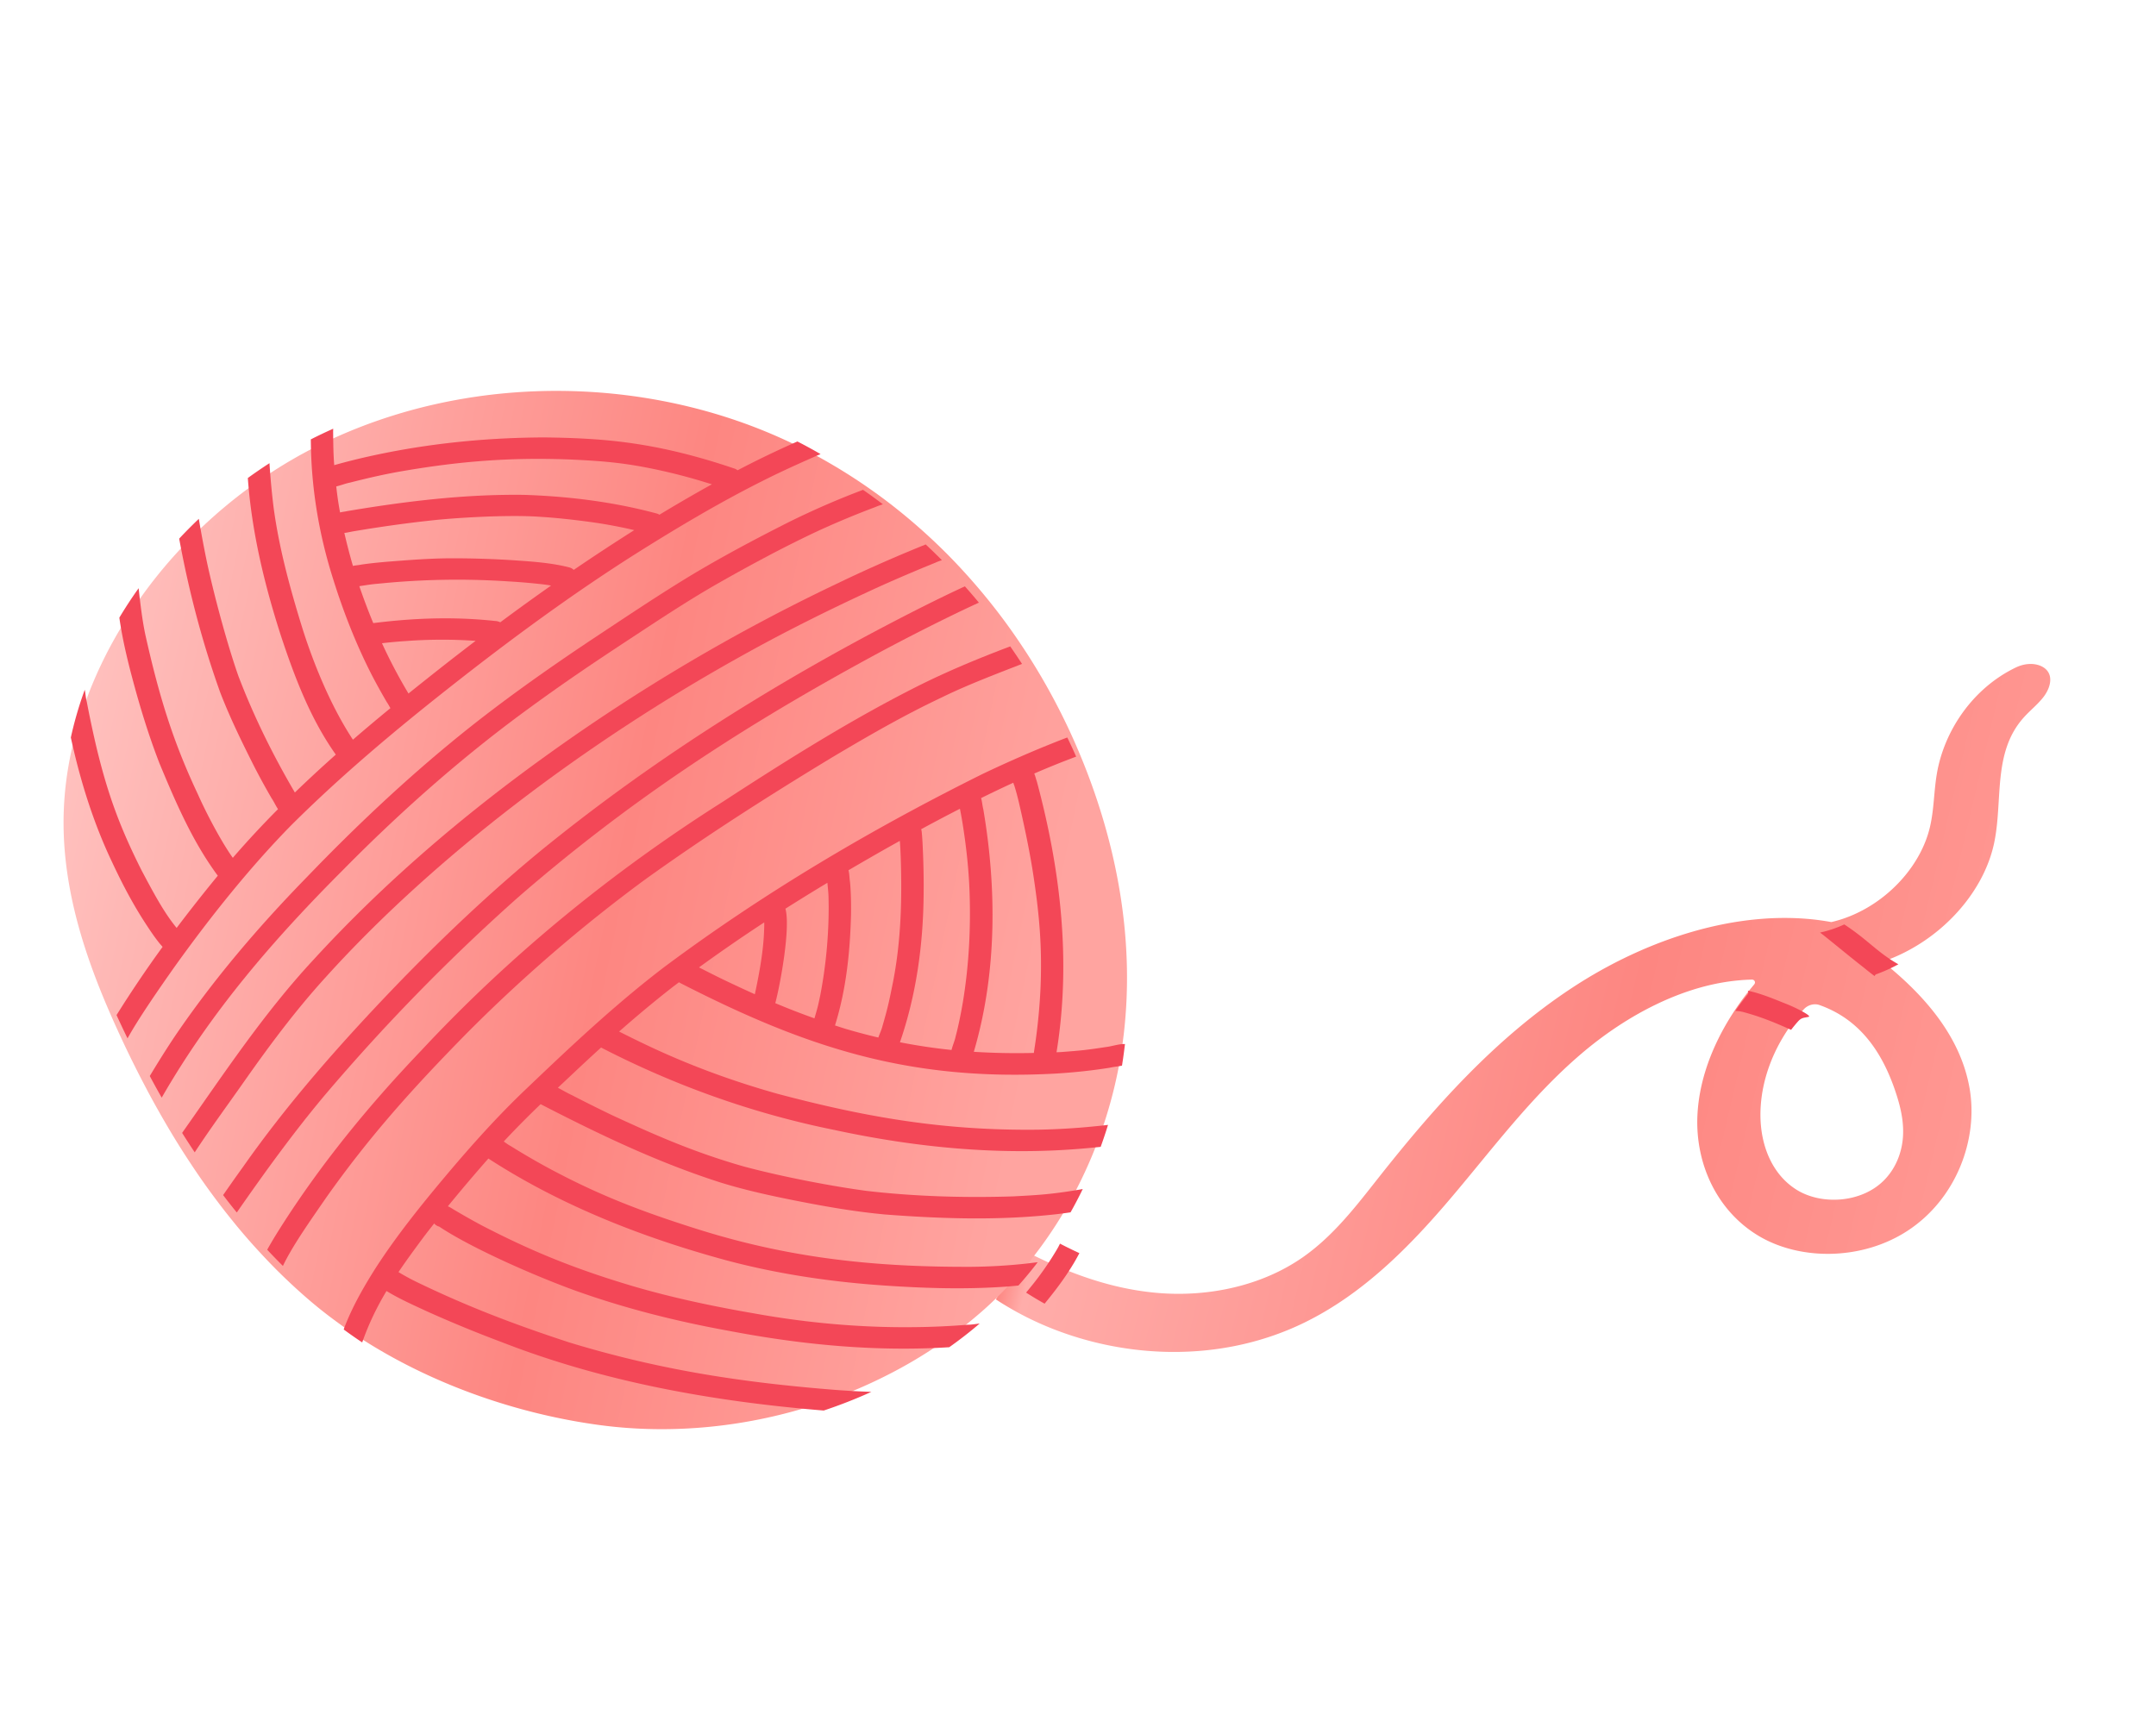
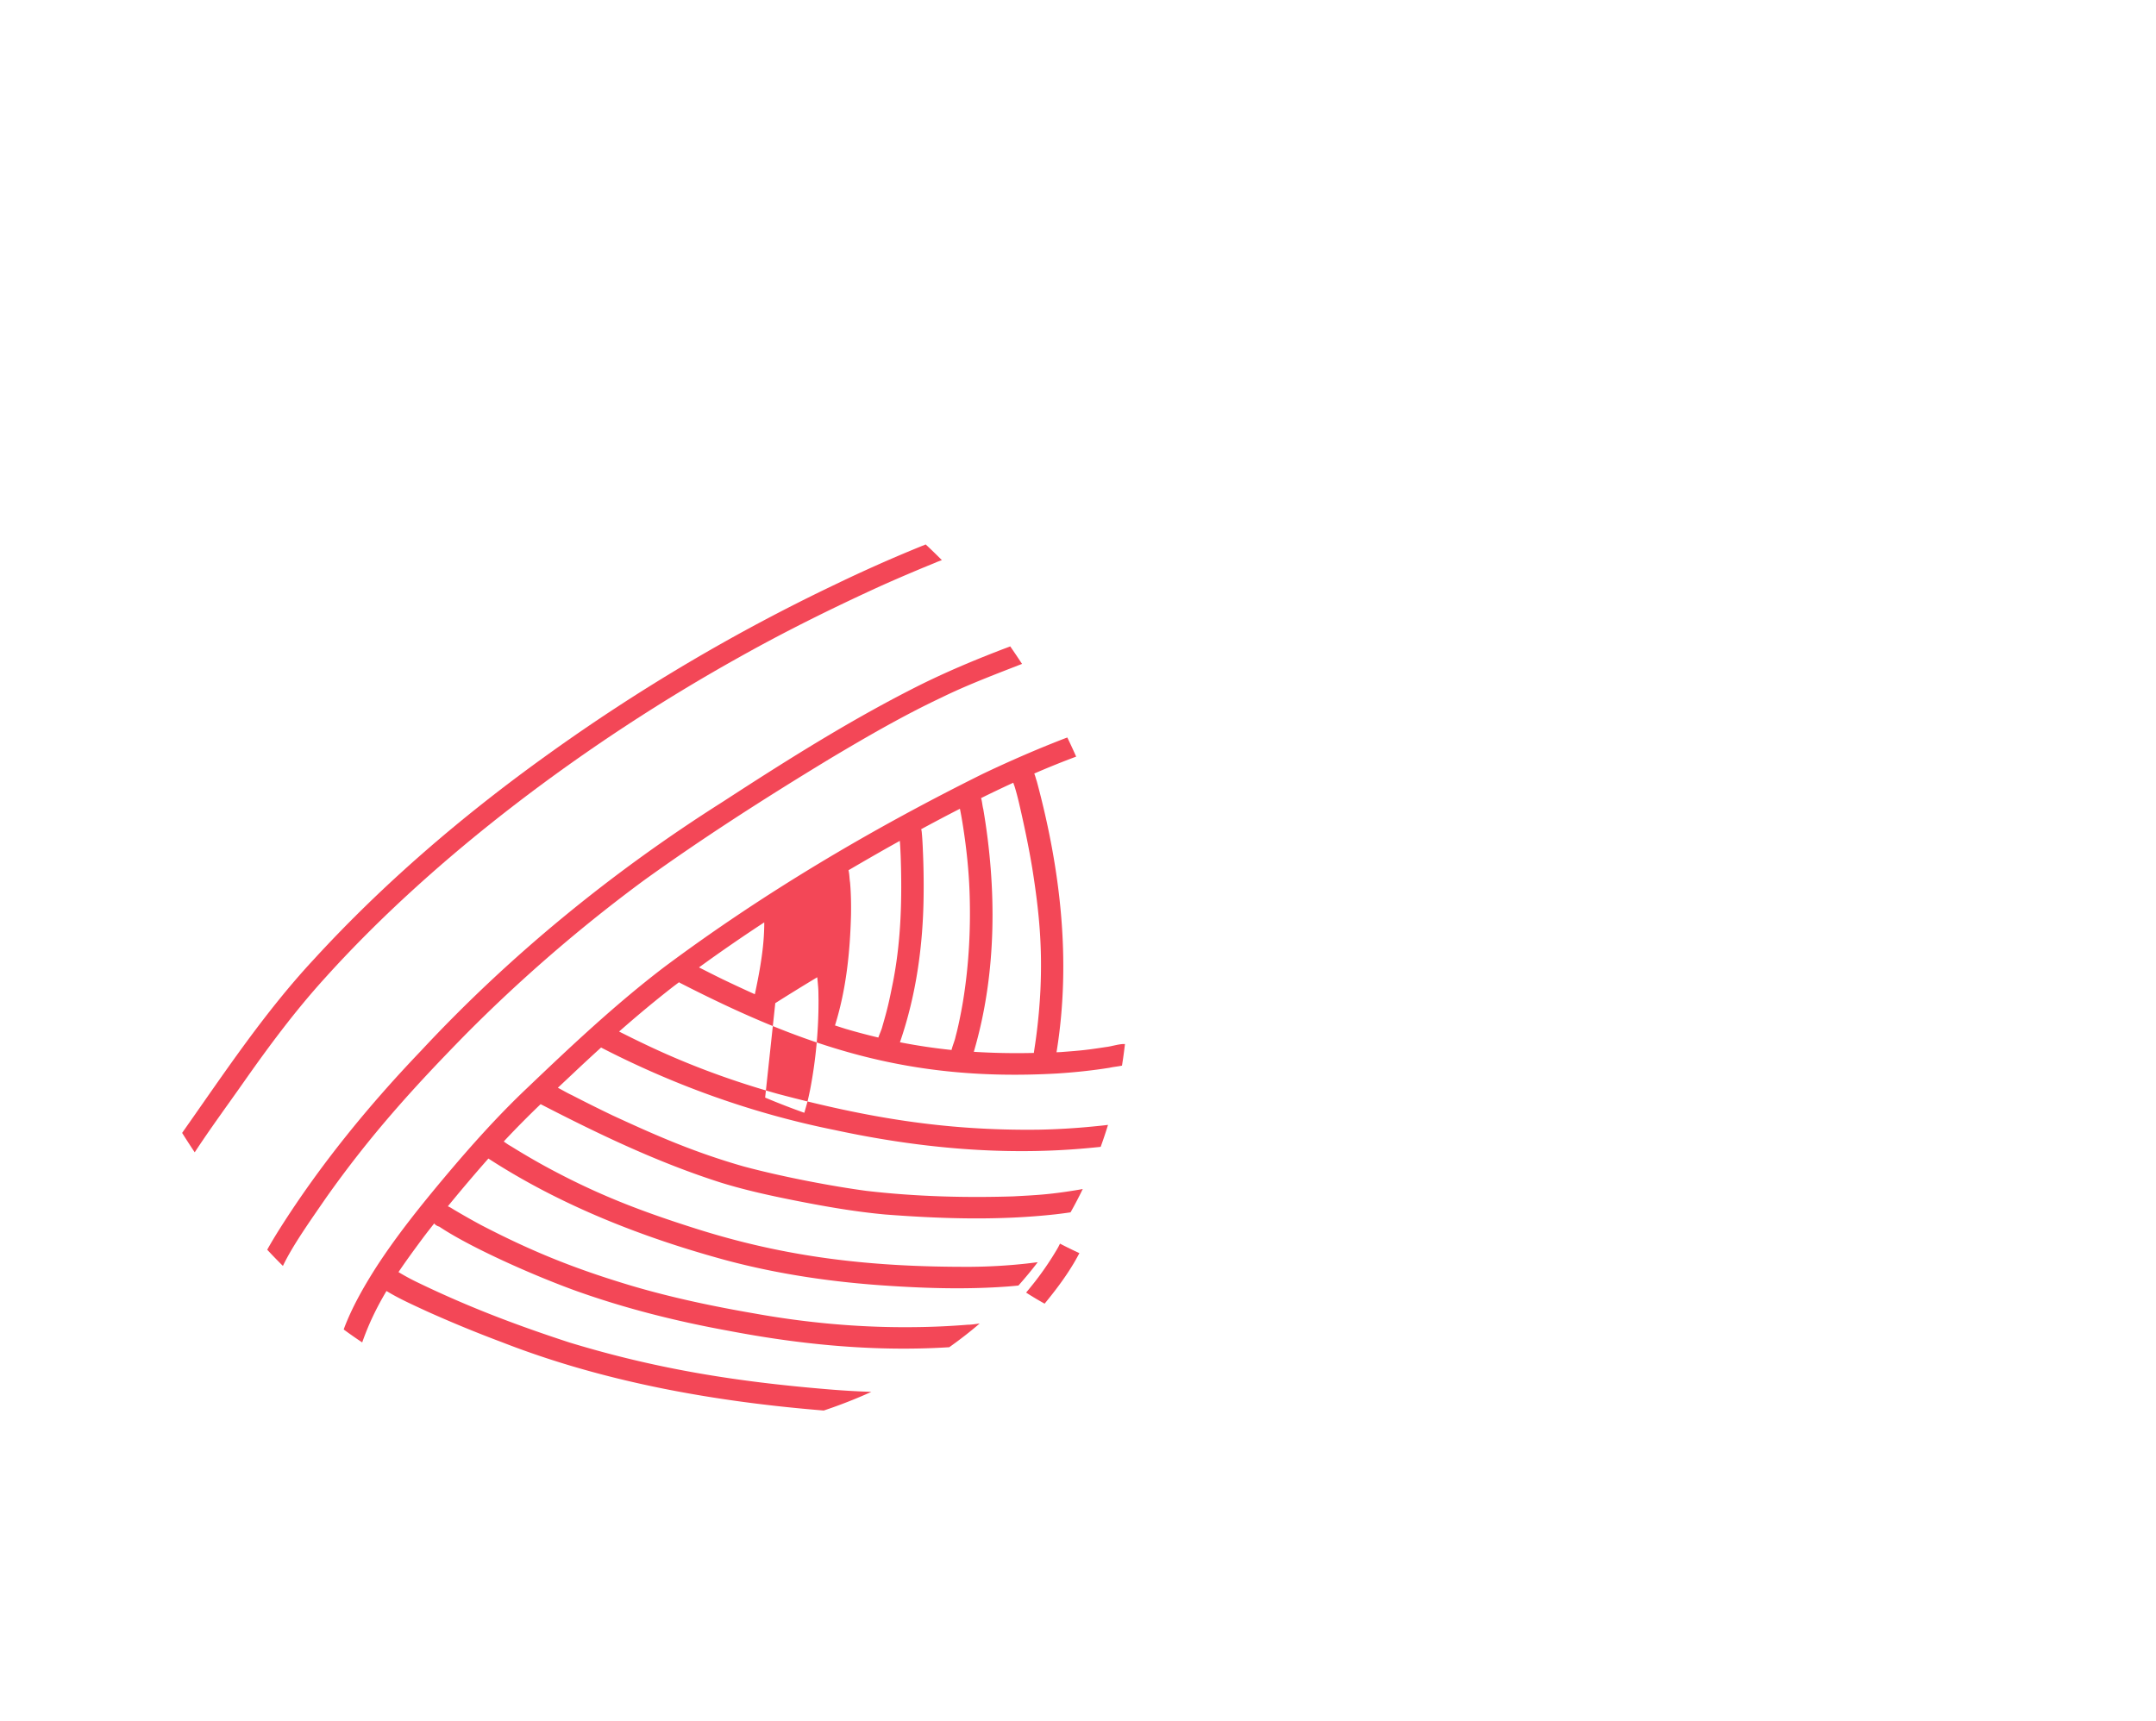
<svg xmlns="http://www.w3.org/2000/svg" width="253" height="202" fill="none">
-   <path d="M236.566 78.336c-5.13 2.465-8.439 7.503-9.282 12.48-.36 2.114-.323 4.233-.83 6.334-1.028 4.236-4.45 8.144-8.702 10.095-.917.424-1.873.755-2.85.978a30.755 30.755 0 0 0-1.344-.212c-.003.001-.004-.002-.004-.002-9.726-1.299-20.417 2.239-29.076 7.934-9.057 5.954-16.214 14.059-22.736 22.315-2.657 3.37-5.317 6.854-8.945 9.366-4.86 3.357-11.047 4.584-16.703 4.149-4.117-.318-7.989-1.442-11.624-2.974a48.145 48.145 0 0 1-2.236-.999 57.77 57.77 0 0 1-1.746-.861c-.909 1.709-2.335 3.231-3.629 5.568.432.288.877.566 1.329.834.692.412 1.401.806 2.128 1.178 9.566 4.863 22.08 5.907 32.705.738 6.973-3.394 12.477-9.019 17.344-14.773 4.871-5.749 9.365-11.83 15.202-16.808 5.285-4.509 11.977-8.09 18.686-8.628a.289.289 0 0 1 .045-.006c.172-.016.346-.024.516-.034l.006-.002c.252-.013.507-.024.757-.028.132-.003.237.05.294.132.095.114.1.291-.026.439a33.81 33.81 0 0 0-1.457 1.86c-3.023 4.148-5.003 8.876-5.203 13.565-.241 5.64 2.293 11.157 7.19 14.085 4.896 2.923 12.156 2.879 17.482-.608 5.767-3.778 8.299-10.805 7.269-16.705-1.001-5.761-4.861-10.53-9.854-14.586a.22.22 0 0 1-.074-.239.318.318 0 0 1 .209-.222c.89-.327 1.75-.719 2.582-1.169 5.051-2.714 8.95-7.51 10.019-12.596 1.054-5.018-.216-10.648 3.502-14.755.747-.83 1.661-1.537 2.323-2.42.879-1.173 1.243-2.84-.303-3.573-.885-.405-1.998-.312-2.964.15Zm-23.08 39.619c.404.142.798.299 1.171.475 4.211 1.938 6.417 5.72 7.727 9.562.583 1.709 1.035 3.495.928 5.355-.107 1.861-.827 3.815-2.306 5.26-2.676 2.616-7.305 2.833-10.184 1.034-2.877-1.802-4.169-5.148-4.237-8.491-.085-4.048 1.475-8.282 4.286-11.757.252-.317.518-.626.793-.926.456-.508 1.211-.722 1.822-.512Z" fill="url(#a)" />
  <path d="M124.388 145.967a49.39 49.39 0 0 0 2.276 1.114c-.269.506-.55 1.016-.858 1.508-.949 1.551-2.059 3.006-3.225 4.423a39.237 39.237 0 0 1-2.17-1.299 69.34 69.34 0 0 0 1.009-1.243 35.816 35.816 0 0 0 2.56-3.746c.061-.101.153-.265.221-.387.06-.123.124-.246.187-.37Z" fill="#F34757" />
-   <path d="M92.015 51.593a59.825 59.825 0 0 1 5.24 2.71 63.91 63.91 0 0 1 4.868 3.107 62.591 62.591 0 0 1 2.368 1.743 68.652 68.652 0 0 1 6.891 6.116 73.037 73.037 0 0 1 4.209 4.689 71.127 71.127 0 0 1 3.559 4.712c.479.696.947 1.397 1.405 2.104a75.175 75.175 0 0 1 5.559 10.342c.445 1.012.871 2.031 1.272 3.06 3.802 9.733 5.718 20.378 4.502 31.038a55.52 55.52 0 0 1-.353 2.559 52.728 52.728 0 0 1-1.644 7.031 52.108 52.108 0 0 1-2.987 7.613 50.343 50.343 0 0 1-5.334 8.685 45.273 45.273 0 0 1-2.284 2.769 45.764 45.764 0 0 1-3.384 3.442c-.395.364-.796.717-1.206 1.062a49.261 49.261 0 0 1-3.602 2.81 54.545 54.545 0 0 1-7.563 4.505 56.754 56.754 0 0 1-7.295 3c-8.419 2.822-17.41 3.718-25.944 2.562-9.623-1.309-19.944-4.815-28.68-10.641a48.91 48.91 0 0 1-2.19-1.534 52.714 52.714 0 0 1-3.446-2.751 68.564 68.564 0 0 1-3.48-3.244 65.806 65.806 0 0 1-1.869-1.948 70.022 70.022 0 0 1-3.431-3.964 71.625 71.625 0 0 1-1.63-2.089 82.041 82.041 0 0 1-3.244-4.596 91.129 91.129 0 0 1-1.498-2.334 103.2 103.2 0 0 1-2.23-3.781 94.412 94.412 0 0 1-1.42-2.595v-.003a128.444 128.444 0 0 1-3.15-6.37c-.066-.143-.132-.283-.195-.43-3.372-7.36-6.13-15.15-6.357-23.376-.09-3.214.24-6.436.94-9.608.418-1.912.972-3.81 1.648-5.677a49.67 49.67 0 0 1 4.095-8.57c.71-1.191 1.474-2.36 2.286-3.5a55.18 55.18 0 0 1 4.808-5.894 54.308 54.308 0 0 1 2.326-2.355 57.463 57.463 0 0 1 5.807-4.85 54.543 54.543 0 0 1 2.567-1.763 53.627 53.627 0 0 1 4.893-2.828c.036-.02.076-.04.112-.058.837-.424 1.684-.83 2.542-1.212 16.848-7.548 36.687-6.947 52.519.312Z" fill="url(#b)" />
-   <path d="M122.83 87.508a144.554 144.554 0 0 0-7.511 3.325c-13.085 6.5-25.741 13.985-37.428 22.713-5.695 4.35-10.893 9.249-16.045 14.167-3.402 3.22-6.51 6.703-9.507 10.258-2.934 3.495-5.805 7.06-8.26 10.864-1.422 2.242-2.741 4.56-3.675 7.001-.02.07-.047.138-.07.208a54.59 54.59 0 0 0 2.17 1.517c.775-2.211 1.72-4.141 2.85-6.035 1.493.913 3.118 1.632 4.722 2.378a148.11 148.11 0 0 0 8.804 3.624c11.875 4.642 24.764 6.968 37.783 8.027a57.827 57.827 0 0 0 5.589-2.19 2.683 2.683 0 0 1-.206-.01 97.588 97.588 0 0 1-5.074-.307c-10.578-.886-19.883-2.354-30.18-5.488-6.703-2.194-12.222-4.336-18.009-7.146a26.05 26.05 0 0 1-1.927-1.052c-.032-.016-.059-.035-.093-.058.884-1.313 1.86-2.647 2.933-4.091.398-.527.823-1.068 1.254-1.615.136.168.336.302.596.373 3.548 2.378 10.787 5.631 16.032 7.533 5.754 2.058 11.751 3.569 17.856 4.68 7.893 1.512 15.99 2.372 24.193 2.032a80.672 80.672 0 0 0 1.763-.092 48.36 48.36 0 0 0 3.572-2.78c-.478.054-.969.142-1.386.139-2.05.165-4.096.262-6.143.283-6.721.093-13.153-.569-18.826-1.591-4.875-.837-9.71-1.856-14.404-3.237-6.759-2.016-11.792-4.059-17.724-7.14a84.055 84.055 0 0 1-3.06-1.729c-.281-.153-.555-.368-.866-.483a192.039 192.039 0 0 1 4.758-5.607c8.423 5.465 18.007 9.258 27.942 11.951 6.191 1.651 12.633 2.584 19.14 2.993 4.601.299 9.246.421 13.906.072.403-.034.805-.07 1.21-.11a45.599 45.599 0 0 0 2.264-2.739 4 4 0 0 1-.177.02c-.177.026-.848.104-1.151.142a65.229 65.229 0 0 1-6.449.379c-11.745.045-21.745-1.088-32.57-4.555-6.75-2.144-11.794-4.139-17.758-7.415a87.123 87.123 0 0 1-3.74-2.203c-.284-.146-.546-.349-.813-.532a5.94 5.94 0 0 0 .18-.2 112.473 112.473 0 0 1 4.146-4.185c6.813 3.516 13.773 6.863 21.205 9.225 2.858.881 5.811 1.525 8.774 2.11 3.455.683 6.94 1.293 10.483 1.616 6.591.504 13.273.716 19.949-.022a56.65 56.65 0 0 0 1.774-.233c.508-.901.987-1.814 1.431-2.737-.641.12-1.282.219-1.927.315-2.277.33-3.516.406-6.24.549-5.769.18-11.543.012-17.209-.645-3.863-.518-9.686-1.6-14.426-2.872-5.887-1.685-10.374-3.679-15.38-5.99-1.59-.764-3.169-1.55-4.735-2.36-.569-.263-1.114-.59-1.675-.883l1.758-1.651a214.692 214.692 0 0 1 3.311-3.069c8.528 4.4 17.71 7.725 27.366 9.671 9.492 2.049 19.401 3.046 29.355 2.17.636-.054 1.271-.117 1.905-.183.308-.855.599-1.714.862-2.582l-.035.008c-1.117.128-.516.063-1.73.183a80.203 80.203 0 0 1-6.433.375c-11.077.131-20.204-1.459-30.568-4.208-5.85-1.642-11.053-3.642-15.783-5.92-.95-.45-1.886-.922-2.826-1.39 2.07-1.82 4.185-3.589 6.364-5.284.223-.169.45-.336.672-.506.039.031.08.062.124.085 14.561 7.457 26.749 11.607 44.175 10.631 2.07-.13 4.144-.345 6.204-.673.474-.111.988-.146 1.476-.255.047-.3.094-.604.138-.9a65.03 65.03 0 0 0 .212-1.632c-.678-.034-1.529.271-2.211.348-2.379.364-2.934.414-5.285.592-.179.012-.356.016-.536.025 1.759-10.801.431-21.61-2.321-31.826-.108-.285-.167-.607-.295-.887a99.379 99.379 0 0 1 4.921-1.987 74.626 74.626 0 0 0-1.038-2.245c-.812.299-1.612.629-2.417.948Zm-38.079 27.405c-.915-.446-1.82-.907-2.726-1.368a190.562 190.562 0 0 1 7.656-5.283c.005.294-.002.687-.026 1.188-.104 2.474-.639 5.204-1.076 7.245a163.478 163.478 0 0 1-3.828-1.782Zm6.226 2.827c.582-2.162 1.811-8.859 1.19-11.085a245.42 245.42 0 0 1 4.925-3.04c.001.025.005.045.007.072.15 1.522.12 1.342.143 2.638a54.996 54.996 0 0 1-.982 10.47c-.29 1.352-.238 1.185-.669 2.669l-.018.059a84.79 84.79 0 0 1-4.596-1.783Zm8.254 3.018a55.02 55.02 0 0 1-1.247-.402c1.327-4.252 1.768-8.664 1.88-13.002.02-1.26-.004-2.52-.11-3.771-.08-.465-.066-.985-.186-1.443a374.925 374.925 0 0 1 4.547-2.622c.49-.275.984-.549 1.478-.825.047.599.075 1.201.099 1.802.168 4.872.062 9.799-.883 14.684-.472 2.352-.615 3.05-1.249 5.237-.108.456-.335.906-.489 1.361a70.34 70.34 0 0 1-3.84-1.019Zm6.375 1.573c1.932-5.594 2.711-11.434 2.777-17.173a91.382 91.382 0 0 0-.089-5.417 42.5 42.5 0 0 0-.097-1.713c-.029-.23-.023-.484-.102-.703 1.505-.816 3.023-1.62 4.548-2.4.152.74.278 1.483.392 2.228.372 2.424.636 4.873.732 7.343.164 4.313-.052 8.676-.758 13.006-.271 1.636-.647 3.362-.864 4.121-.1.531-.362 1.079-.485 1.613a67.357 67.357 0 0 1-6.054-.905Zm13.435-30.078c.204.647.375 1.308.532 1.97.59 2.551 1.136 5.118 1.564 7.707.836 5.263 1.174 9.212.958 14.168a67.429 67.429 0 0 1-.503 5.584c-.076.59-.168 1.172-.255 1.759-.004.047-.012.095-.016.142a80.462 80.462 0 0 1-7.047-.132c2.747-9.331 2.675-19.298 1.108-28.497-.112-.41-.124-.875-.258-1.28a152.42 152.42 0 0 1 3.787-1.806c.034.133.08.258.13.385ZM118.547 75.867c.473.68.933 1.365 1.385 2.056-2.674 1.045-6.441 2.464-9.392 3.92-4.47 2.104-8.749 4.583-12.987 7.106-7.893 4.784-15.082 9.408-21.959 14.357a180.03 180.03 0 0 0-21.027 18.178c-6.084 6.211-11.13 11.78-16.308 19.107-1.89 2.749-3.918 5.594-5.06 7.992a66.35 66.35 0 0 1-1.842-1.903c.477-.859.99-1.703 1.52-2.541 4.715-7.437 10.357-14.356 16.533-20.813 10.386-11.159 22.377-20.97 35.405-29.22 7.581-4.931 15.262-9.78 23.377-13.822 3.373-1.659 6.845-3.094 10.355-4.417Z" fill="#F34757" />
-   <path d="M113.225 68.818a61.103 61.103 0 0 1 1.644 1.914c-.746.342-1.491.692-2.232 1.045a245.72 245.72 0 0 0-11.703 6.036c-14.741 8.096-27.485 16.504-40.191 27.551a231.8 231.8 0 0 0-22.683 23.24c-3.686 4.402-7.023 9.033-10.273 13.707a71.06 71.06 0 0 1-1.605-2.042 219.06 219.06 0 0 1 2.333-3.304c5.213-7.426 11.266-14.297 17.61-20.921 5.434-5.651 11.144-11.095 17.239-16.119 12.507-10.207 26.239-18.958 40.598-26.494 3.053-1.603 6.13-3.162 9.263-4.613Z" fill="#F34757" />
+   <path d="M122.83 87.508a144.554 144.554 0 0 0-7.511 3.325c-13.085 6.5-25.741 13.985-37.428 22.713-5.695 4.35-10.893 9.249-16.045 14.167-3.402 3.22-6.51 6.703-9.507 10.258-2.934 3.495-5.805 7.06-8.26 10.864-1.422 2.242-2.741 4.56-3.675 7.001-.02.07-.047.138-.07.208a54.59 54.59 0 0 0 2.17 1.517c.775-2.211 1.72-4.141 2.85-6.035 1.493.913 3.118 1.632 4.722 2.378a148.11 148.11 0 0 0 8.804 3.624c11.875 4.642 24.764 6.968 37.783 8.027a57.827 57.827 0 0 0 5.589-2.19 2.683 2.683 0 0 1-.206-.01 97.588 97.588 0 0 1-5.074-.307c-10.578-.886-19.883-2.354-30.18-5.488-6.703-2.194-12.222-4.336-18.009-7.146a26.05 26.05 0 0 1-1.927-1.052c-.032-.016-.059-.035-.093-.058.884-1.313 1.86-2.647 2.933-4.091.398-.527.823-1.068 1.254-1.615.136.168.336.302.596.373 3.548 2.378 10.787 5.631 16.032 7.533 5.754 2.058 11.751 3.569 17.856 4.68 7.893 1.512 15.99 2.372 24.193 2.032a80.672 80.672 0 0 0 1.763-.092 48.36 48.36 0 0 0 3.572-2.78c-.478.054-.969.142-1.386.139-2.05.165-4.096.262-6.143.283-6.721.093-13.153-.569-18.826-1.591-4.875-.837-9.71-1.856-14.404-3.237-6.759-2.016-11.792-4.059-17.724-7.14a84.055 84.055 0 0 1-3.06-1.729c-.281-.153-.555-.368-.866-.483a192.039 192.039 0 0 1 4.758-5.607c8.423 5.465 18.007 9.258 27.942 11.951 6.191 1.651 12.633 2.584 19.14 2.993 4.601.299 9.246.421 13.906.072.403-.034.805-.07 1.21-.11a45.599 45.599 0 0 0 2.264-2.739 4 4 0 0 1-.177.02c-.177.026-.848.104-1.151.142a65.229 65.229 0 0 1-6.449.379c-11.745.045-21.745-1.088-32.57-4.555-6.75-2.144-11.794-4.139-17.758-7.415a87.123 87.123 0 0 1-3.74-2.203c-.284-.146-.546-.349-.813-.532a5.94 5.94 0 0 0 .18-.2 112.473 112.473 0 0 1 4.146-4.185c6.813 3.516 13.773 6.863 21.205 9.225 2.858.881 5.811 1.525 8.774 2.11 3.455.683 6.94 1.293 10.483 1.616 6.591.504 13.273.716 19.949-.022a56.65 56.65 0 0 0 1.774-.233c.508-.901.987-1.814 1.431-2.737-.641.12-1.282.219-1.927.315-2.277.33-3.516.406-6.24.549-5.769.18-11.543.012-17.209-.645-3.863-.518-9.686-1.6-14.426-2.872-5.887-1.685-10.374-3.679-15.38-5.99-1.59-.764-3.169-1.55-4.735-2.36-.569-.263-1.114-.59-1.675-.883l1.758-1.651a214.692 214.692 0 0 1 3.311-3.069c8.528 4.4 17.71 7.725 27.366 9.671 9.492 2.049 19.401 3.046 29.355 2.17.636-.054 1.271-.117 1.905-.183.308-.855.599-1.714.862-2.582l-.035.008c-1.117.128-.516.063-1.73.183a80.203 80.203 0 0 1-6.433.375c-11.077.131-20.204-1.459-30.568-4.208-5.85-1.642-11.053-3.642-15.783-5.92-.95-.45-1.886-.922-2.826-1.39 2.07-1.82 4.185-3.589 6.364-5.284.223-.169.45-.336.672-.506.039.031.08.062.124.085 14.561 7.457 26.749 11.607 44.175 10.631 2.07-.13 4.144-.345 6.204-.673.474-.111.988-.146 1.476-.255.047-.3.094-.604.138-.9a65.03 65.03 0 0 0 .212-1.632c-.678-.034-1.529.271-2.211.348-2.379.364-2.934.414-5.285.592-.179.012-.356.016-.536.025 1.759-10.801.431-21.61-2.321-31.826-.108-.285-.167-.607-.295-.887a99.379 99.379 0 0 1 4.921-1.987 74.626 74.626 0 0 0-1.038-2.245c-.812.299-1.612.629-2.417.948Zm-38.079 27.405c-.915-.446-1.82-.907-2.726-1.368a190.562 190.562 0 0 1 7.656-5.283c.005.294-.002.687-.026 1.188-.104 2.474-.639 5.204-1.076 7.245a163.478 163.478 0 0 1-3.828-1.782Zm6.226 2.827a245.42 245.42 0 0 1 4.925-3.04c.001.025.005.045.007.072.15 1.522.12 1.342.143 2.638a54.996 54.996 0 0 1-.982 10.47c-.29 1.352-.238 1.185-.669 2.669l-.018.059a84.79 84.79 0 0 1-4.596-1.783Zm8.254 3.018a55.02 55.02 0 0 1-1.247-.402c1.327-4.252 1.768-8.664 1.88-13.002.02-1.26-.004-2.52-.11-3.771-.08-.465-.066-.985-.186-1.443a374.925 374.925 0 0 1 4.547-2.622c.49-.275.984-.549 1.478-.825.047.599.075 1.201.099 1.802.168 4.872.062 9.799-.883 14.684-.472 2.352-.615 3.05-1.249 5.237-.108.456-.335.906-.489 1.361a70.34 70.34 0 0 1-3.84-1.019Zm6.375 1.573c1.932-5.594 2.711-11.434 2.777-17.173a91.382 91.382 0 0 0-.089-5.417 42.5 42.5 0 0 0-.097-1.713c-.029-.23-.023-.484-.102-.703 1.505-.816 3.023-1.62 4.548-2.4.152.74.278 1.483.392 2.228.372 2.424.636 4.873.732 7.343.164 4.313-.052 8.676-.758 13.006-.271 1.636-.647 3.362-.864 4.121-.1.531-.362 1.079-.485 1.613a67.357 67.357 0 0 1-6.054-.905Zm13.435-30.078c.204.647.375 1.308.532 1.97.59 2.551 1.136 5.118 1.564 7.707.836 5.263 1.174 9.212.958 14.168a67.429 67.429 0 0 1-.503 5.584c-.076.59-.168 1.172-.255 1.759-.004.047-.012.095-.016.142a80.462 80.462 0 0 1-7.047-.132c2.747-9.331 2.675-19.298 1.108-28.497-.112-.41-.124-.875-.258-1.28a152.42 152.42 0 0 1 3.787-1.806c.034.133.08.258.13.385ZM118.547 75.867c.473.68.933 1.365 1.385 2.056-2.674 1.045-6.441 2.464-9.392 3.92-4.47 2.104-8.749 4.583-12.987 7.106-7.893 4.784-15.082 9.408-21.959 14.357a180.03 180.03 0 0 0-21.027 18.178c-6.084 6.211-11.13 11.78-16.308 19.107-1.89 2.749-3.918 5.594-5.06 7.992a66.35 66.35 0 0 1-1.842-1.903c.477-.859.99-1.703 1.52-2.541 4.715-7.437 10.357-14.356 16.533-20.813 10.386-11.159 22.377-20.97 35.405-29.22 7.581-4.931 15.262-9.78 23.377-13.822 3.373-1.659 6.845-3.094 10.355-4.417Z" fill="#F34757" />
  <path d="M108.627 63.902c.644.599 1.278 1.216 1.897 1.839-.24.098-.501.177-.732.29-.642.262-1.288.525-1.929.793-1.519.638-3.033 1.29-4.536 1.963-5.655 2.585-11.238 5.345-16.66 8.394-17.713 9.877-35.56 23.209-48.53 37.607-3.459 3.808-6.51 7.909-9.432 12.068-1.959 2.795-3.991 5.55-5.856 8.394a89.797 89.797 0 0 1-1.475-2.278l.175-.257c4.833-6.864 9.486-13.886 15.278-20.113 8.126-8.87 17.368-16.799 27.237-23.89a220.337 220.337 0 0 1 34.05-20.163 172.832 172.832 0 0 1 8.966-4.015c.517-.213 1.029-.423 1.547-.632Z" fill="#F34757" />
-   <path d="M103.602 59.19c-.306.099-.614.207-.909.331.034-.014.071-.026.105-.037a102.631 102.631 0 0 0-6.692 2.78c-4.146 1.935-8.18 4.117-12.153 6.38-3.382 1.95-6.634 4.107-9.892 6.25-4.422 2.909-7.878 5.223-12.466 8.59-7.625 5.596-14.693 11.882-21.28 18.557-8.042 8.047-15.479 16.582-21.339 26.791a89.923 89.923 0 0 1-1.398-2.537v-.003c.94-1.567 1.916-3.128 2.938-4.659 4.507-6.639 9.77-12.819 15.447-18.637 5.654-5.885 11.62-11.521 18.008-16.702 5.01-4.053 10.298-7.785 15.679-11.368 3.875-2.561 7.725-5.157 11.706-7.557 3.663-2.187 7.44-4.184 11.249-6.11a95.382 95.382 0 0 1 8.669-3.766 54.6 54.6 0 0 1 2.328 1.697Z" fill="#F34757" />
-   <path d="M39.1 50.318c-.846.377-1.688.778-2.517 1.197-.036.018-.075.036-.111.057.003.217.004.435.01.652.088 5.38 1.002 10.666 2.602 15.71 1.199 3.844 2.667 7.596 4.486 11.177a68.41 68.41 0 0 0 1.838 3.324c.147.208.268.453.408.681a217.718 217.718 0 0 0-4.402 3.702c-2.775-4.212-4.805-9.467-5.998-13.299-1.409-4.574-2.68-9.226-3.317-14.01a86.115 86.115 0 0 1-.476-5.144 53.985 53.985 0 0 0-2.542 1.741c.457 6.319 1.941 12.454 3.85 18.41 1.618 4.893 3.481 9.842 6.476 14.052a160.795 160.795 0 0 0-4.805 4.448c-2.564-4.37-4.823-8.931-6.627-13.67-1.15-3.256-2.694-8.781-3.662-13.232a131.935 131.935 0 0 1-.983-5.22c-.79.757-1.56 1.528-2.304 2.326 1.125 6.13 2.71 12.169 4.797 18.002 1.122 2.925 2.498 5.737 3.9 8.531a82.094 82.094 0 0 0 2.146 3.934c.278.401.477.877.756 1.281a111.147 111.147 0 0 0-5.305 5.714c-1.232-1.706-3.001-4.982-4.13-7.527-2.958-6.274-4.558-11.62-6.132-18.643-.376-1.798-.588-3.637-.79-5.473a51.728 51.728 0 0 0-2.264 3.457c.342 2.386.89 4.727 1.506 7.046.905 3.408 1.936 6.784 3.21 10.066 1.902 4.572 3.876 9.179 6.838 13.175a186.619 186.619 0 0 0-4.83 6.128c-1.5-1.825-2.696-4.09-4.062-6.653-2.578-5.1-3.982-8.948-5.294-14.325a124.4 124.4 0 0 1-1.193-5.589c-.117-.403-.136-.92-.234-1.385a43.75 43.75 0 0 0-1.633 5.605c1.105 5.058 2.64 10.01 4.858 14.658 1.174 2.52 2.473 4.988 4.002 7.313.512.779 1.03 1.554 1.627 2.28.094.101.187.211.28.321a136.507 136.507 0 0 0-5.402 8.004c.063.145.128.284.193.425.359.772.721 1.544 1.095 2.31 1.27-2.308 3.628-5.716 5.452-8.305 4.376-6.125 9.061-11.93 13.787-16.74 5.838-5.806 12.18-11.135 18.682-16.25 7.256-5.721 14.456-10.975 21.583-15.496 4.865-3.065 9.808-6.022 14.953-8.605 1.916-.97 3.87-1.863 5.832-2.73.343-.154.691-.304 1.036-.453a61.815 61.815 0 0 0-2.715-1.48 116.132 116.132 0 0 0-7.023 3.381c-.124-.1-.27-.182-.457-.23-3.849-1.306-7.828-2.354-11.927-2.941-3.387-.496-6.842-.645-10.3-.685-7.362.027-14.814.819-22.085 2.579-.857.21-1.715.434-2.563.676-.1-1.297-.114-2.341-.128-3.966.004-.102.005-.207.008-.312Zm12.887 27.857a481.073 481.073 0 0 0-4.052 3.223 60.097 60.097 0 0 1-3.111-5.902 52.976 52.976 0 0 1 2.792-.255 57.374 57.374 0 0 1 8.198-.024c-1.286.978-2.56 1.963-3.827 2.958Zm12.681-9.446a271.372 271.372 0 0 0-5.966 4.312 1.358 1.358 0 0 0-.592-.155c-3.767-.413-7.617-.398-11.454-.058-.953.083-1.908.188-2.855.306a74.07 74.07 0 0 1-1.52-4c-.035-.103-.077-.22-.113-.33.076-.015.146-.029.22-.037 1.5-.23 1.306-.19 2.405-.298a91.18 91.18 0 0 1 15.012-.221c1.673.092 4.158.333 4.762.465l.101.016Zm2.656-1.841c-.132-.13-.3-.231-.514-.291-2.039-.522-4.185-.677-6.312-.822a108.07 108.07 0 0 0-7.534-.246c-2.446.002-4.9.198-7.348.387-1.07.089-2.141.193-3.21.35-.319.072-.67.08-.99.159a68.697 68.697 0 0 1-1.007-3.873c.3-.034.61-.104.902-.163.632-.109 1.269-.21 1.902-.313 2.397-.376 4.806-.71 7.212-.968 2.575-.305 9.145-.736 13.031-.443 2.56.15 5.9.587 7.382.837 1.207.208 2.408.435 3.587.723a250.41 250.41 0 0 0-7.1 4.663ZM47.065 55.322c6.7-1.156 12.6-1.663 19.793-1.392 3.635.159 6.045.372 9.043.954a65.883 65.883 0 0 1 6.817 1.707l.82.25a187.352 187.352 0 0 0-6.158 3.574 1.083 1.083 0 0 0-.334-.149c-4.996-1.346-10.248-2.01-15.525-2.183-6.914-.097-13.886.744-20.785 1.907-.269.063-.558.082-.83.158a37.283 37.283 0 0 1-.446-3.056c.544-.124 1.123-.359 1.607-.448 1.991-.509 3.988-.972 5.998-1.322ZM205.085 116.276c1.633.328 3.559 1.176 4.395 1.499 1.264.485 3.169 1.474 2.762 1.57-.593.139-.834.064-1.285.581-.27.306-.53.625-.777.947-1.634-.727-3.367-1.489-5.661-2.104-.427-.083-.245-.077-.879-.124.45-.653.929-1.287 1.424-1.907.129-.156.119-.338.021-.462ZM213.572 109.457c.979-.21 1.934-.533 2.848-.956 2.757 1.799 3.874 3.281 6.349 4.677-.829.452-1.689.843-2.575 1.163a.308.308 0 0 0-.206.227c-.445-.321-.873-.671-1.3-1.018-1.733-1.346-4.711-3.831-5.116-4.093Z" fill="#F34757" />
  <defs>
    <linearGradient id="a" x1="233.69" y1="122.355" x2="129.735" y2="97.848" gradientUnits="userSpaceOnUse">
      <stop stop-color="#FF9792" />
      <stop offset=".389" stop-color="#FD8681" />
      <stop offset=".971" stop-color="#FFADAA" />
      <stop offset="1" stop-color="#FD8681" />
    </linearGradient>
    <linearGradient id="b" x1="123.315" y1="112.819" x2="-6.588" y2="85.724" gradientUnits="userSpaceOnUse">
      <stop stop-color="#FFA4A0" />
      <stop offset=".389" stop-color="#FD8681" />
      <stop offset=".971" stop-color="#FFCAC8" />
      <stop offset="1" stop-color="#FFBBB8" />
    </linearGradient>
  </defs>
</svg>